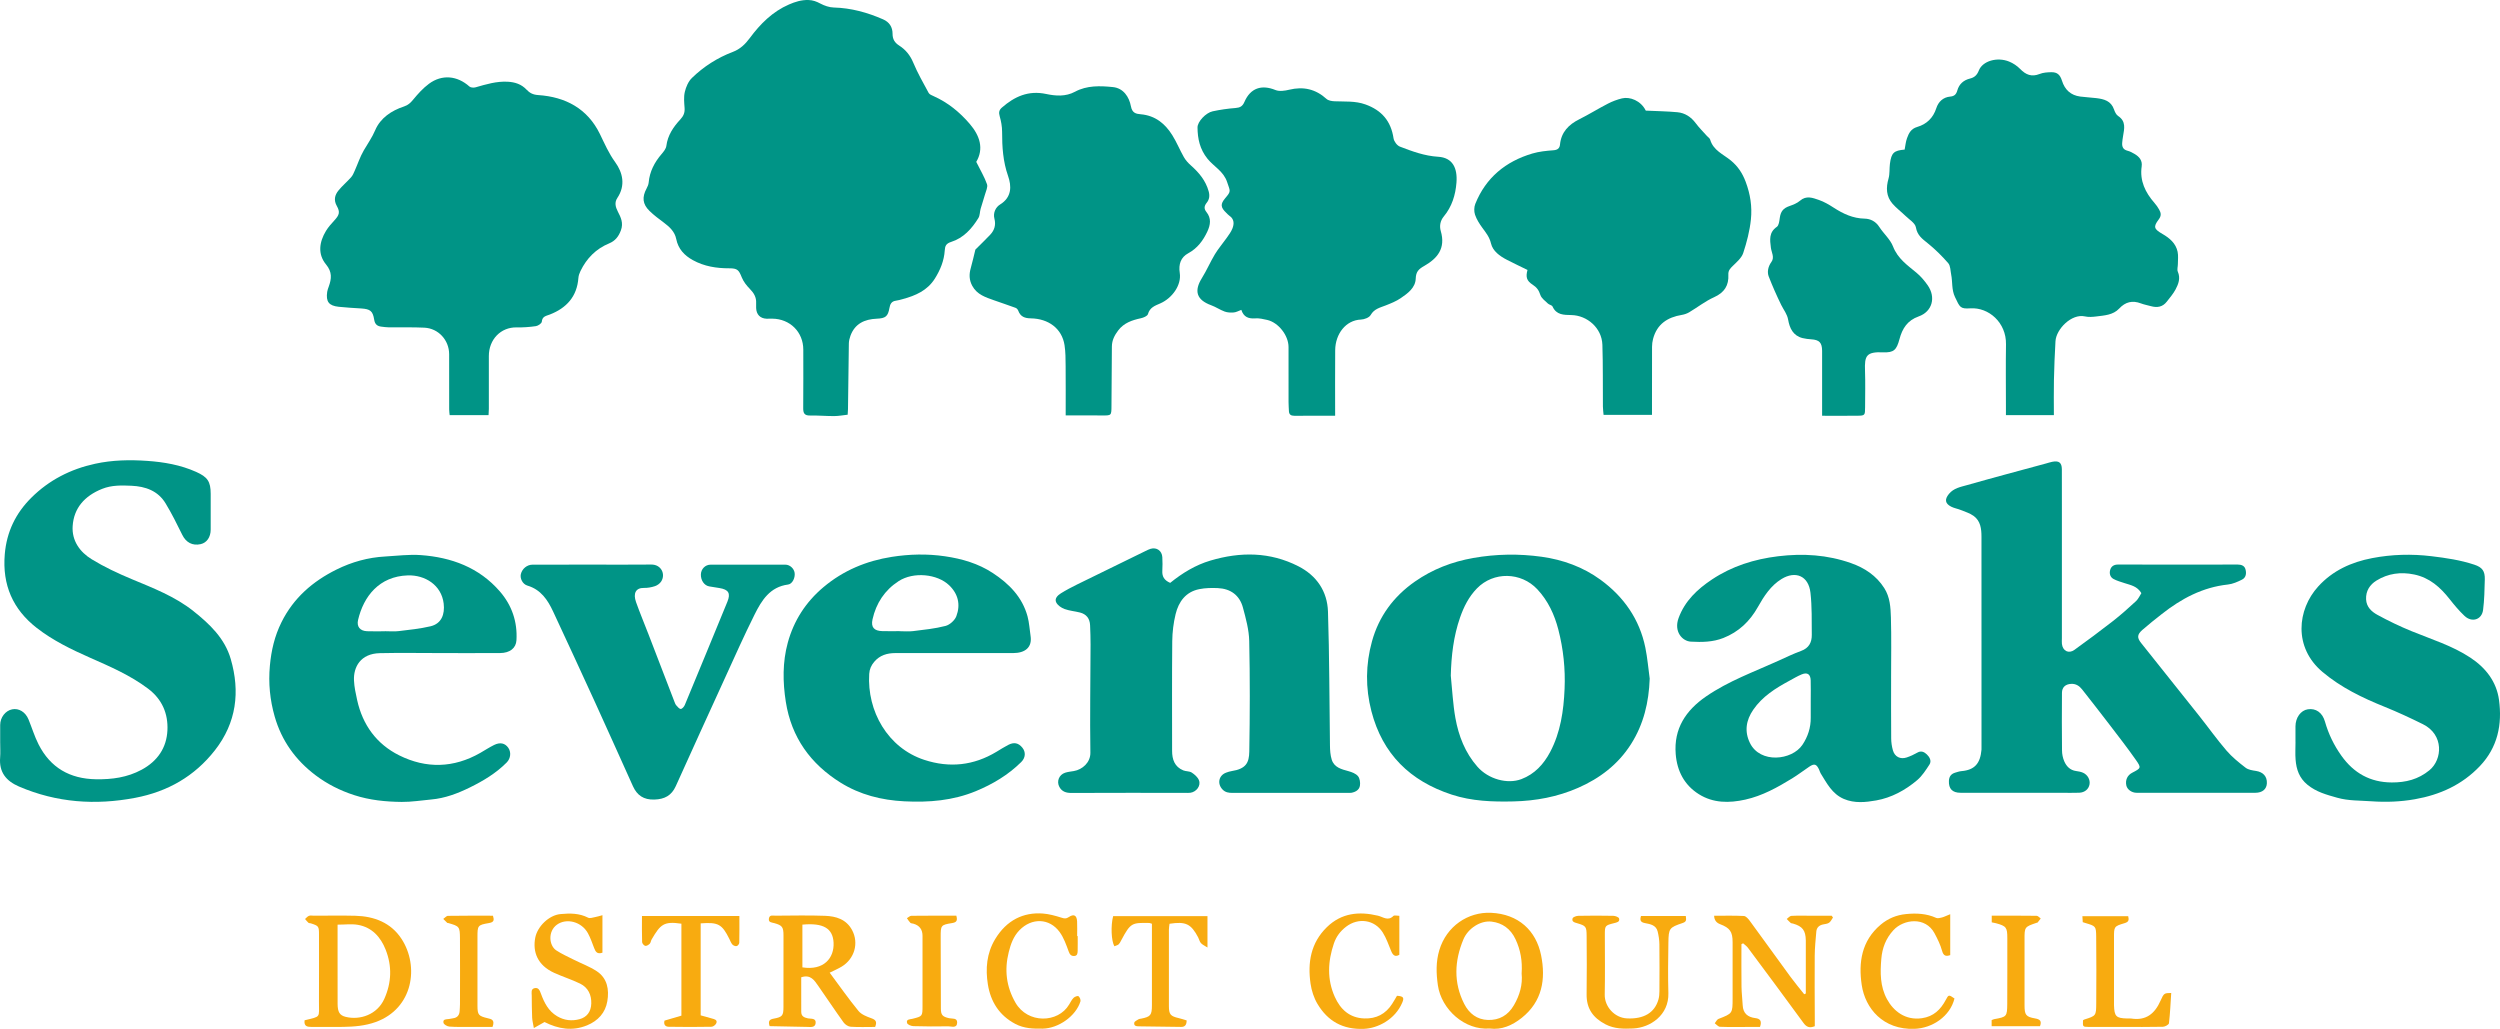
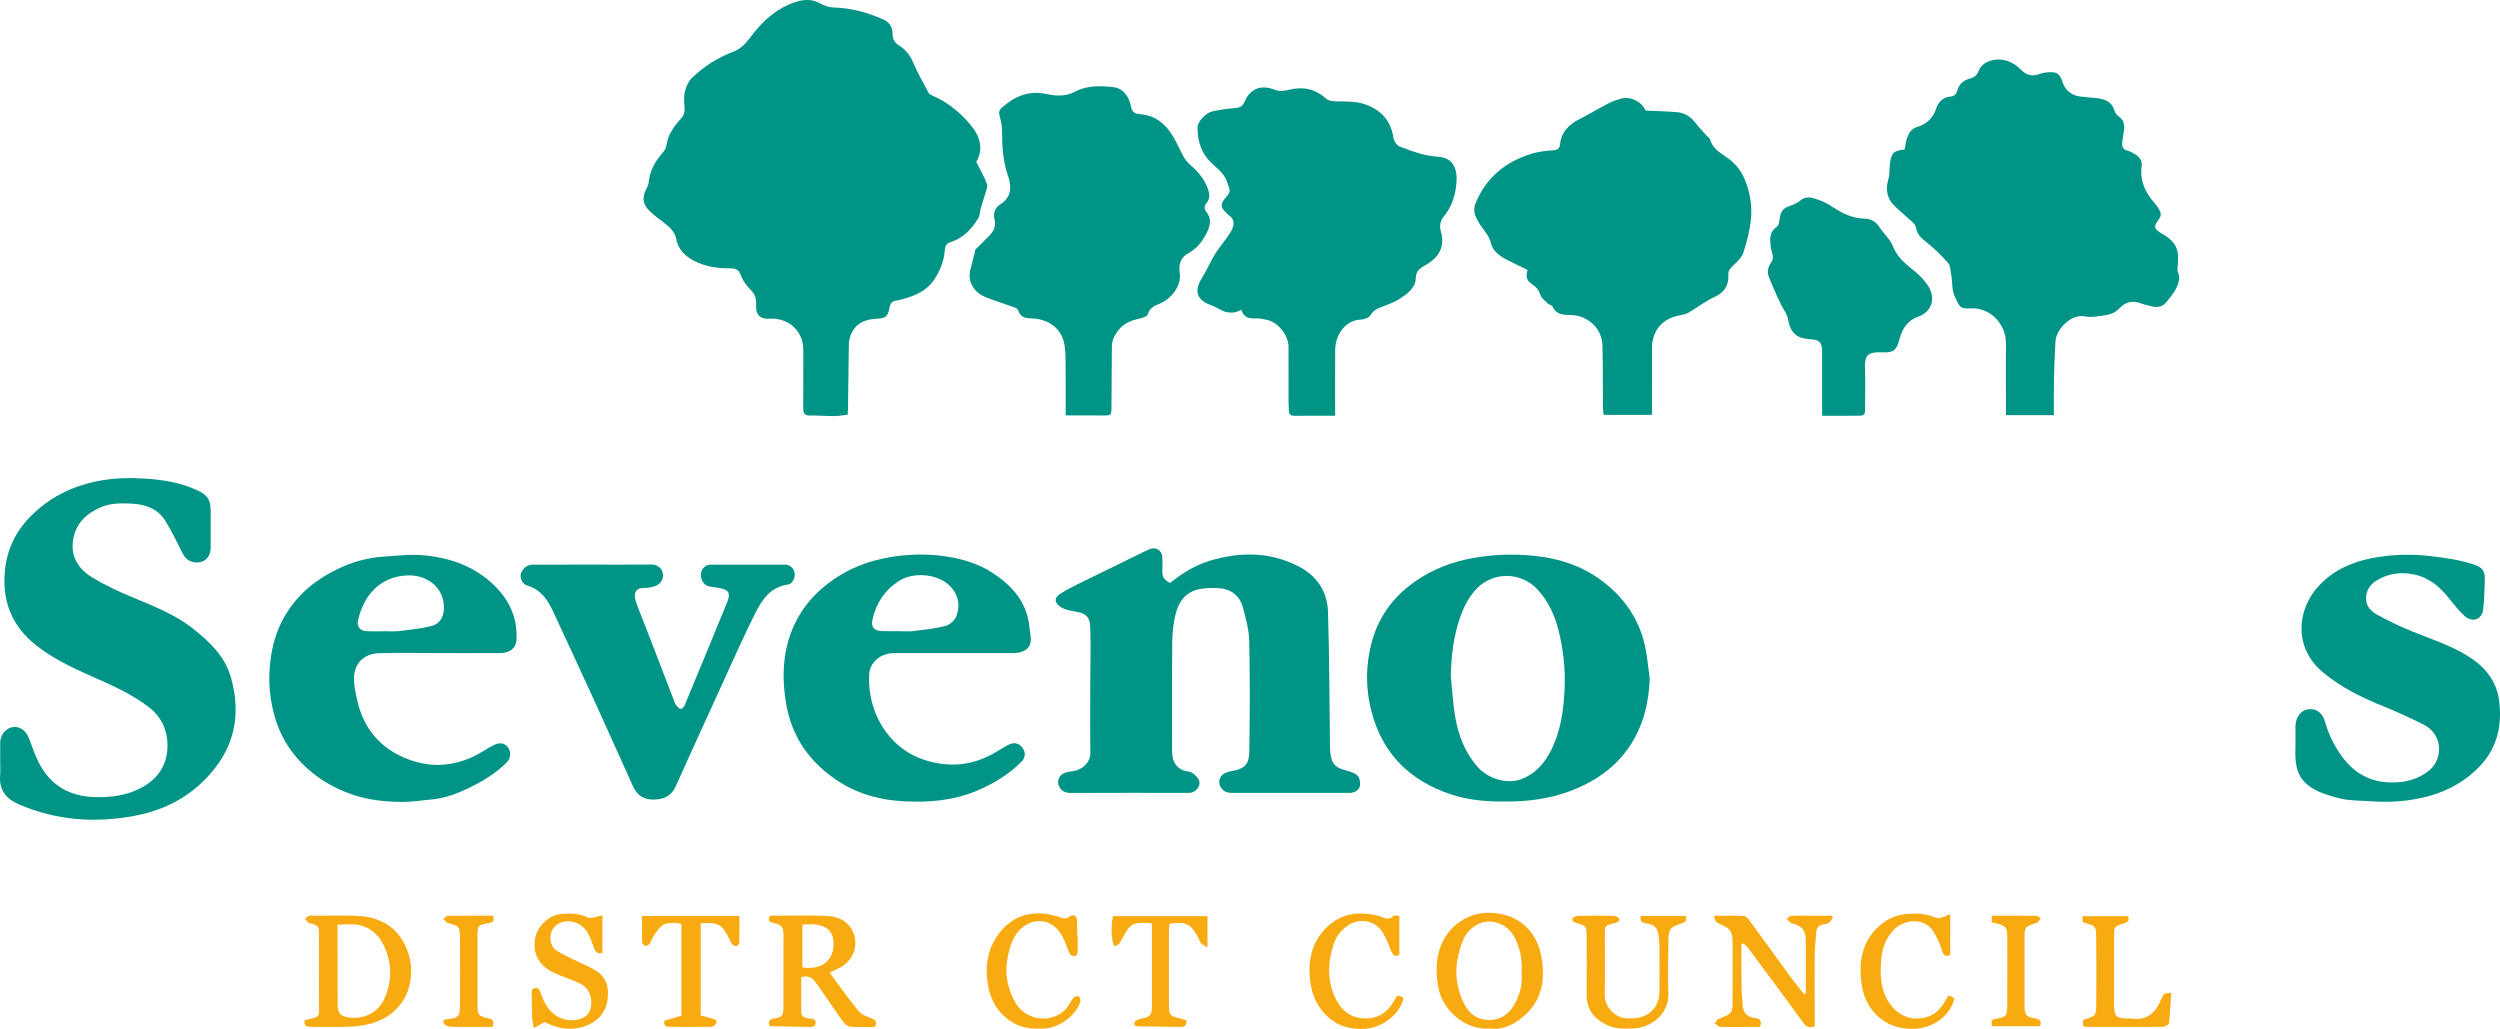
<svg xmlns="http://www.w3.org/2000/svg" id="Layer_2" data-name="Layer 2" viewBox="0 0 1535.87 632.11">
  <defs>
    <style>
      .cls-1 {
        fill: #f8ab10;
      }

      .cls-1, .cls-2 {
        stroke-width: 0px;
      }

      .cls-2 {
        fill: #009486;
      }
    </style>
  </defs>
  <g id="Layer_2-2" data-name="Layer 2">
    <g id="Layer_1-2" data-name="Layer 1-2">
      <g>
        <path class="cls-2" d="M599.78,99.48c2.6,5.25,5.05,9.3,6.58,13.68.62,1.76-.66,4.24-1.24,6.35-.82,2.96-1.84,5.85-2.68,8.8-.53,1.87-.4,4.07-1.36,5.64-4.04,6.57-9.19,12.28-16.71,14.66-3.19,1.01-3.79,2.54-3.96,5.21-.4,6.33-2.73,12-6.07,17.32-4.6,7.33-11.86,10.49-19.78,12.62-1.4.38-2.81.8-4.24.99-2.63.34-3.48,2.14-3.87,4.36-.93,5.29-2.38,6.45-7.81,6.68-7.43.31-13.44,2.99-16.18,10.52-.55,1.5-.94,3.15-.97,4.73-.23,13.45-.36,26.9-.53,40.35-.01.98-.11,1.97-.2,3.38-2.78.3-5.51.83-8.24.85-4.97.02-9.94-.44-14.91-.35-3.43.06-4.19-1.47-4.16-4.54.12-11.97.05-23.95.05-35.93,0-10.82-8.15-18.94-19.08-19.03-1.16,0-2.33.08-3.49.03-3.94-.17-6.26-2.58-6.4-6.6-.04-1-.05-2,0-2.99.2-3.55-1.37-6.18-3.82-8.68-2.02-2.06-3.95-4.5-5.01-7.14-1.81-4.54-2.68-5.57-7.68-5.56-7.83.02-15.39-1.17-22.33-5-5.23-2.88-9.03-6.85-10.26-13.03-.88-4.44-4.06-7.4-7.59-10.03-3.05-2.26-6.12-4.55-8.83-7.2-4.31-4.2-4.66-8.45-1.76-13.82.6-1.12,1.15-2.39,1.26-3.63.62-6.78,3.58-12.41,7.95-17.5,1.25-1.46,2.69-3.24,2.91-5.01.84-6.56,4.33-11.65,8.59-16.24,1.99-2.15,2.82-4.18,2.61-7.03-.24-3.28-.6-6.73.14-9.86.72-3.05,2.14-6.41,4.32-8.54,7.23-7.03,15.67-12.45,25.16-16.04,4.47-1.69,7.62-4.7,10.44-8.51,6.43-8.68,13.95-16.25,24.11-20.65,3.79-1.64,7.64-2.85,11.9-2.73,2.76.07,4.98.92,7.37,2.19,2.49,1.32,5.45,2.35,8.24,2.42,10.64.28,20.59,3.04,30.25,7.26,3.95,1.72,5.84,4.83,5.84,8.88,0,3.37,1.3,5.46,4.09,7.25,3.92,2.51,6.72,5.93,8.6,10.43,2.68,6.42,6.16,12.51,9.48,18.64.52.96,1.98,1.51,3.11,2.02,8.76,3.9,16.01,9.86,22.16,17.04,6.17,7.19,8.79,15.23,3.96,23.34h.04Z" />
-         <path class="cls-2" d="M300.15,255.03h-23.9c-.09-1-.3-2.26-.3-3.51-.03-11.31,0-22.63-.02-33.94-.02-8.61-6.57-15.84-15.21-16.27-7.31-.36-14.65-.13-21.97-.21-1.47-.02-2.95-.24-4.42-.41-2.59-.3-4.01-1.46-4.46-4.34-.84-5.33-2.45-6.47-7.91-6.84-4.62-.31-9.25-.53-13.85-1.03-6.12-.66-7.97-3.13-7.1-9.19.16-1.1.58-2.18.96-3.24,1.72-4.79,2.2-8.9-1.65-13.56-5.26-6.37-4.19-13.79-.06-20.63,1.44-2.38,3.37-4.5,5.27-6.58,2.9-3.18,3.52-4.97,1.4-8.73-2.03-3.61-1.27-6.72,1-9.51,2.36-2.9,5.28-5.34,7.77-8.14,1.01-1.13,1.62-2.65,2.25-4.07,1.84-4.12,3.25-8.48,5.5-12.37,2.39-4.14,5.12-7.92,7.06-12.49,3.16-7.45,10-12.04,17.73-14.57,2.56-.84,3.99-2.27,5.61-4.22,2.9-3.51,6.03-7.01,9.67-9.7,8.05-5.95,17.41-5,24.89,1.69.79.71,2.63.8,3.78.47,6.47-1.85,12.86-3.81,19.76-3.43,4.48.25,8.39,1.54,11.46,4.8,2,2.12,3.99,3.18,7.18,3.39,16.87,1.12,30.37,8.35,37.96,23.94,2.89,5.93,5.39,11.78,9.37,17.26,4.67,6.42,6.5,14.3,1.34,22.01-1.85,2.76-1.16,5.56.29,8.34,1.87,3.61,3.56,7.04,1.9,11.55-1.43,3.88-3.55,6.51-7.24,8.03-8.11,3.35-13.82,9.19-17.6,16.99-.63,1.31-1.17,2.78-1.27,4.21-.85,11.45-7.29,18.52-17.59,22.51-2.27.88-4.61,1.06-4.9,4.4-.09,1.04-2.24,2.52-3.6,2.72-3.91.57-7.91.86-11.87.78-9.72-.19-17.09,7.42-17.06,17.64.03,10.82.01,21.63,0,32.45,0,1.13-.1,2.26-.18,3.77v.03Z" />
        <path class="cls-2" d="M1232.34,255.09v-5.19c0-12.81-.16-25.62.04-38.43.21-13.26-10.6-22.78-21.92-22.04-6.25.41-6.41-.63-9.41-6.93-2.19-4.59-1.42-9.29-2.36-13.88-.48-2.36-.39-5.3-1.79-6.92-3.84-4.43-8.08-8.61-12.65-12.29-3.35-2.71-6.37-4.82-7.22-9.72-.46-2.66-4.12-4.82-6.45-7.1-2.57-2.5-5.5-4.67-7.85-7.35-4.01-4.57-4.15-9.85-2.51-15.56.82-2.87.46-6.05.85-9.07.89-6.83,2.48-8.12,9.04-8.71.46-2.32.65-4.79,1.47-7.03,1.11-3.06,2.41-5.75,6.29-6.89,5.71-1.67,9.76-5.5,11.7-11.52,1.25-3.89,4.14-6.72,8.51-7.12,2.56-.23,3.71-1.32,4.4-3.77,1.09-3.88,3.79-6.34,7.82-7.32,2.63-.65,4.25-2.02,5.39-4.93,2.33-5.93,11.32-8.45,18.58-5.51,2.5,1.01,4.94,2.64,6.82,4.57,3.47,3.55,7.02,5.03,11.91,3.08,2.2-.88,4.77-1.06,7.18-1.1,3.7-.06,5.43,1.55,6.6,5.25,1.74,5.53,5.39,8.95,11.23,9.71,3.29.43,6.61.57,9.91.97,4.68.57,8.99,1.69,10.8,6.91.52,1.5,1.33,3.27,2.56,4.08,4.94,3.24,3.78,7.75,3.03,12.27-.24,1.46-.48,2.92-.56,4.39-.13,2.35.69,4.01,3.26,4.66,1.55.39,3.04,1.19,4.42,2.01,2.85,1.7,4.82,3.99,4.3,7.63-1.26,8.85,2.24,16.02,7.88,22.47,1.08,1.23,2.05,2.59,2.84,4.01,1.14,2.05,1.55,3.74-.29,6.16-3.46,4.56-2.79,5.87,2.36,8.86,4.38,2.54,8.2,5.73,9.29,10.94.51,2.44.16,5.06.16,7.59,0,1.56-.59,3.35-.03,4.65,1.73,3.99.4,7.52-1.36,10.85-1.44,2.72-3.52,5.11-5.43,7.57-2.55,3.3-5.95,3.82-9.77,2.74-2.03-.57-4.13-.93-6.09-1.68-5.24-1.99-9.51-.97-13.4,3.19-3.71,3.96-9.04,4.2-14.04,4.83-2.29.29-4.75.47-6.97-.03-8.23-1.86-17.67,7.82-18.1,15.23-.46,7.95-.78,15.9-.95,23.86-.16,7.11-.03,14.23-.03,21.57h-29.44l-.02.04Z" />
        <path class="cls-2" d="M820.25,255.41c-8.88,0-17.01-.03-25.13.02-2.01,0-3.17-.73-3.27-2.82-.08-1.83-.22-3.65-.23-5.48-.02-11.31,0-22.62-.01-33.94,0-7.11-6.21-15.06-13.11-16.64-2.4-.55-4.91-1.13-7.32-.96-4.11.3-7.12-.75-8.57-5.22-1.69.61-3.13,1.46-4.64,1.59-1.84.16-3.87.07-5.59-.55-2.86-1.04-5.45-2.85-8.31-3.89-8.93-3.26-10.69-8.67-5.65-16.74,2.92-4.69,5.1-9.84,7.95-14.57,2.1-3.48,4.81-6.59,7.15-9.93,1.32-1.88,2.77-3.76,3.6-5.87,1.15-2.89,1.17-5.83-1.89-7.9-.68-.46-1.21-1.13-1.82-1.7-3.62-3.4-3.77-5.47-.63-9.14,3.74-4.37,2.96-4.14,1.09-9.84-2.18-6.64-8.16-9.48-12.06-14.32-4.69-5.83-6.06-12.24-6.12-19.22-.03-3.54,5.11-9.02,9.31-9.91,4.6-.98,9.3-1.67,13.99-2.02,2.81-.21,4.34-1,5.53-3.76,3.69-8.55,10.56-10.76,19.03-7.3,2.42.99,5.76.48,8.48-.18,8.71-2.11,16.22-.41,22.9,5.65,1.14,1.03,3.21,1.37,4.87,1.45,6.38.29,12.73-.32,19.02,1.93,10.05,3.6,15.73,10.27,17.3,20.83.28,1.9,2.15,4.42,3.89,5.09,7.58,2.92,15.21,5.74,23.53,6.24,8.8.53,11.95,6.82,11.23,15.94-.59,7.53-2.78,14.74-7.82,20.78-2.14,2.57-2.71,5.87-1.82,8.9,3.13,10.72-2.08,16.85-10.21,21.48-3.35,1.9-5.03,3.5-5.17,7.71-.19,5.71-4.9,9.12-9.26,12.08-2.79,1.9-6.04,3.2-9.22,4.45-3.5,1.37-7.08,2.09-9.25,5.94-.89,1.57-3.88,2.65-5.95,2.74-9.26.36-15.71,8.79-15.8,18.81-.11,13.13-.03,26.27-.03,40.29v-.02Z" />
        <path class="cls-2" d="M1011.04,67.96c6.83.32,13.15.4,19.42.98,4.72.44,8.45,2.91,11.34,6.79,2.07,2.78,4.56,5.23,6.87,7.82.66.74,1.71,1.36,1.96,2.22,1.93,6.68,8.07,8.98,12.78,12.88,4.1,3.4,6.97,7.52,9.03,13,2.91,7.74,4.04,15.35,3.23,23.16-.72,6.98-2.52,13.95-4.72,20.63-1,3.02-3.95,5.52-6.37,7.89-1.61,1.58-2.91,2.87-2.77,5.38.35,6.59-2.39,11.02-8.72,13.86-5.42,2.43-10.21,6.23-15.36,9.29-1.35.8-2.95,1.34-4.51,1.6-8.82,1.45-15.27,5.68-17.66,14.74-.41,1.56-.63,3.21-.63,4.82-.05,12.14-.03,24.29-.03,36.43v5.43h-29.74c-.14-1.66-.39-3.39-.41-5.12-.11-12.64.09-25.29-.32-37.92-.34-10.45-9.42-18.07-19-18.28-4.75-.1-9.25,0-11.64-5.27-.38-.85-2.04-1.03-2.83-1.8-1.71-1.66-4-3.26-4.65-5.32-.89-2.85-2.27-4.69-4.7-6.25-3.72-2.39-4.39-4.69-3.2-9.08-4.2-2.06-8.46-4.07-12.64-6.23-4.38-2.25-8.67-5.35-9.77-10.02-.95-4.02-3.14-6.65-5.34-9.66-1.8-2.47-3.52-5.17-4.48-8.03-.67-2-.62-4.7.17-6.66,6.48-16.12,18.64-26.06,35.05-30.93,4.17-1.24,8.63-1.67,13-2,2.53-.19,3.76-1.25,3.98-3.48.76-7.7,5.31-12.3,11.93-15.6,5.95-2.97,11.6-6.52,17.52-9.56,2.71-1.4,5.66-2.5,8.63-3.23,4.79-1.17,11.59,1.34,14.61,7.5l-.03.02Z" />
-         <path class="cls-2" d="M1315.57,364.43c-2.56-4.34-6.59-4.96-10.29-6.17-2.31-.75-4.69-1.42-6.82-2.55-2.14-1.14-2.71-3.43-2.06-5.64.66-2.24,2.36-3.26,4.91-3.25,24.48.07,48.95.06,73.43.01,2.25,0,4.12.74,4.72,2.77.71,2.41.51,5.19-2.06,6.48-2.73,1.37-5.71,2.7-8.69,3.02-15.55,1.68-28.63,8.68-40.64,18.16-4.02,3.17-8.05,6.33-11.89,9.71-3.24,2.85-3.38,4.79-.8,8.04,11.88,14.96,23.85,29.86,35.72,44.82,5.61,7.07,10.85,14.45,16.73,21.28,3.41,3.97,7.59,7.34,11.76,10.55,1.66,1.28,4.2,1.63,6.4,1.97,4.36.68,6.85,3.36,6.66,7.59-.16,3.56-2.71,5.82-7.07,5.83-24.31.05-48.62.04-72.93,0-3.09,0-5.8-2.05-6.34-4.49-.73-3.33.63-6.28,3.6-7.82,5.39-2.79,5.68-2.99,2.38-7.71-5.18-7.4-10.74-14.54-16.23-21.72-5.58-7.3-11.23-14.53-16.91-21.75-1.69-2.15-3.82-3.58-6.77-3.42-3.44.18-5.6,2.06-5.62,5.48-.08,11.81-.1,23.63.03,35.44.02,2.23.49,4.61,1.38,6.65,1.34,3.09,3.59,5.46,7.26,5.97,1.45.2,2.96.46,4.28,1.05,2.9,1.29,4.5,4.37,3.98,7.18-.53,2.91-2.91,4.97-6.33,5.11-3.66.15-7.33.03-10.99.03-20.65,0-41.3.02-61.94-.01-5.04,0-7.31-2.51-7.12-7.26.11-2.71,1.35-4.35,3.86-5.1,1.26-.38,2.54-.82,3.84-.94,8.16-.7,11.58-4.71,12.32-13.16.06-.66.01-1.33.01-2,0-42.93.01-85.85-.02-128.78,0-4.86-.52-9.77-4.85-12.87-2.3-1.65-5.17-2.53-7.85-3.61-1.94-.79-4.09-1.11-5.94-2.06-3.82-1.96-4.04-4.52-1.37-7.8,2.94-3.62,7.26-4.32,11.23-5.46,16.1-4.59,32.29-8.87,48.45-13.27,1.25-.34,2.49-.76,3.76-1.02,4.13-.85,5.91.47,5.95,4.57.06,7.49.02,14.97.02,22.46v81.36c0,1.16-.11,2.34.02,3.49.51,4.35,4.16,6.2,7.66,3.67,7.98-5.77,15.91-11.62,23.67-17.69,4.93-3.85,9.61-8.03,14.2-12.28,1.47-1.36,2.31-3.41,3.29-4.91v.05Z" />
        <path class="cls-2" d="M654.7,255.21c0-10.44.06-20.38-.03-30.32-.04-4.28-.02-8.62-.67-12.83-1.6-10.33-9.98-16.31-20.71-16.48-3.72-.06-6.34-1.01-7.7-4.65-.26-.71-.93-1.54-1.61-1.79-4.37-1.62-8.81-3.06-13.2-4.63-5.21-1.86-10.54-3.47-13.48-8.92-1.93-3.58-2-7.09-.92-10.87,1.11-3.91,1.97-7.88,2.84-11.38,3.12-3.12,6.18-6.03,9.07-9.09,2.63-2.78,3.65-6.02,2.63-9.92-.94-3.61.83-7.07,3.45-8.68,7.34-4.5,7.09-11.39,4.94-17.52-3.14-8.96-3.68-17.9-3.67-27.13,0-3.22-.6-6.52-1.49-9.63-.64-2.25-.39-3.74,1.32-5.24,7.82-6.83,16.29-10.71,27.2-8.4,5.78,1.23,11.96,1.76,17.79-1.39,7.3-3.94,15.45-3.64,23.29-2.84,6.43.66,9.96,6.05,11.03,11.81.78,4.23,3.23,4.64,6.05,4.89,8.87.78,14.93,5.73,19.38,12.87,2.68,4.29,4.59,9.05,7.1,13.46,1.08,1.9,2.64,3.62,4.29,5.08,4.99,4.43,9.11,9.3,10.95,15.97.76,2.74.37,5.01-1.17,6.92-1.67,2.06-1.79,3.79-.22,5.74,3.12,3.86,2.48,7.91.59,11.96-2.62,5.6-6.13,10.34-11.8,13.41-4.51,2.44-6,6.71-5.17,12.06,1.17,7.54-4.74,15.54-11.93,18.7-3.36,1.47-6.47,2.5-7.62,6.61-.33,1.18-2.72,2.18-4.33,2.53-5.41,1.17-10.42,2.84-13.94,7.49-2.24,2.95-3.86,6.07-3.88,9.89-.06,12.14-.18,24.27-.25,36.41-.03,6.05,0,5.98-5.88,5.93-7.28-.07-14.57-.02-22.25-.02h0Z" />
        <path class="cls-2" d="M718.9,358.09c7.48-6.04,15.5-10.97,24.71-13.7,18.43-5.47,36.56-5.41,54.02,3.48,11.3,5.76,17.79,15.44,18.21,27.82.91,27.39.82,54.82,1.22,82.23.04,2.94.21,6,1.08,8.76,1.52,4.82,5.95,5.9,10.28,7.08,2.12.58,4.54,1.5,5.86,3.08,1.14,1.36,1.49,3.95,1.19,5.84-.41,2.6-2.7,3.92-5.28,4.37-.81.14-1.66.03-2.49.03-23.48,0-46.96-.02-70.44.03-2.42,0-4.49-.25-6.28-2.17-3.3-3.53-2.25-8.61,2.31-10.28,1.09-.4,2.21-.76,3.35-.94,8.9-1.38,10.74-5.16,10.86-12.01.38-22.62.45-45.26-.04-67.88-.15-6.9-2.06-13.86-3.88-20.6-2.03-7.54-7.59-11.6-15.46-11.93-3.75-.16-7.62-.1-11.29.63-8.36,1.65-12.74,7.71-14.61,15.41-1.3,5.37-1.99,11.02-2.05,16.55-.22,22.46-.09,44.92-.09,67.39,0,5.3,1.54,9.8,6.86,12,1.64.68,3.76.43,5.18,1.34,1.78,1.15,3.68,2.81,4.44,4.69,1.36,3.39-1.53,7.23-5.33,7.74-1.15.15-2.33.04-3.49.04-23.15,0-46.29-.05-69.44.06-3.3.02-5.87-.76-7.47-3.7-1.85-3.39-.23-7.49,3.51-8.72,1.71-.56,3.57-.72,5.36-1.03,5.23-.88,10.26-5.25,10.17-11.28-.33-22.12.04-44.25.11-66.37.01-3.99-.12-7.98-.29-11.96-.17-4.09-2.29-6.79-6.22-7.79-3.14-.8-6.47-1.04-9.48-2.15-1.96-.72-4.16-2.22-5.07-3.98-1.26-2.42.87-4.43,2.84-5.66,3.21-2,6.58-3.77,9.97-5.44,13.98-6.89,27.99-13.72,42-20.55,1.02-.5,2.05-1.03,3.14-1.35,3.72-1.1,6.98,1.18,7.2,5.13.16,2.82.15,5.66,0,8.48-.17,3.39,1.15,5.73,4.85,7.32h-.02Z" />
-         <path class="cls-2" d="M.11,456.37v-10.98c0-4.64,3.21-8.8,7.39-9.62,4.09-.8,8.13,1.63,10.01,6.19,2.09,5.08,3.68,10.41,6.15,15.29,7.26,14.37,19.22,21.23,35.29,21.49,9.85.16,19.23-1.09,28.07-5.86,9.77-5.28,15.35-13.47,15.84-24.25.46-10.21-3.24-19.05-11.93-25.58-10.93-8.22-23.28-13.53-35.63-18.99-11.49-5.08-22.84-10.59-32.76-18.32-14.63-11.4-21.2-26.38-19.61-45.24,1.16-13.83,6.75-25.21,16.3-34.71,10.88-10.83,24.09-17.59,39.16-20.87,10.64-2.32,21.42-2.52,32.1-1.77,10.24.72,20.45,2.47,30.01,6.76,6.96,3.13,8.94,5.83,8.94,13.5s.03,14.65,0,21.97c-.02,4.66-2.41,8.06-6.13,8.91-5.07,1.16-9.03-1.04-11.31-5.66-3.23-6.57-6.5-13.16-10.29-19.41-4.67-7.71-12.39-10.41-20.94-10.79-6.06-.27-12.15-.44-18.02,1.91-10.91,4.35-17.4,11.92-18.11,22.85-.59,9.02,4.43,15.94,11.68,20.39,7.74,4.75,16.09,8.65,24.49,12.16,13.23,5.53,26.67,10.67,38,19.68,9.94,7.91,19.25,16.7,22.94,29.42,5.86,20.16,3.52,39.15-9.71,56.08-12.53,16.04-29.09,25.44-48.99,29.23-24.47,4.66-48.29,2.97-71.37-6.94-7.99-3.43-12.32-8.86-11.6-17.84.24-2.98.04-5.99.04-8.98v-.02Z" />
+         <path class="cls-2" d="M.11,456.37c0-4.64,3.21-8.8,7.39-9.62,4.09-.8,8.13,1.63,10.01,6.19,2.09,5.08,3.68,10.41,6.15,15.29,7.26,14.37,19.22,21.23,35.29,21.49,9.85.16,19.23-1.09,28.07-5.86,9.77-5.28,15.35-13.47,15.84-24.25.46-10.21-3.24-19.05-11.93-25.58-10.93-8.22-23.28-13.53-35.63-18.99-11.49-5.08-22.84-10.59-32.76-18.32-14.63-11.4-21.2-26.38-19.61-45.24,1.16-13.83,6.75-25.21,16.3-34.71,10.88-10.83,24.09-17.59,39.16-20.87,10.64-2.32,21.42-2.52,32.1-1.77,10.24.72,20.45,2.47,30.01,6.76,6.96,3.13,8.94,5.83,8.94,13.5s.03,14.65,0,21.97c-.02,4.66-2.41,8.06-6.13,8.91-5.07,1.16-9.03-1.04-11.31-5.66-3.23-6.57-6.5-13.16-10.29-19.41-4.67-7.71-12.39-10.41-20.94-10.79-6.06-.27-12.15-.44-18.02,1.91-10.91,4.35-17.4,11.92-18.11,22.85-.59,9.02,4.43,15.94,11.68,20.39,7.74,4.75,16.09,8.65,24.49,12.16,13.23,5.53,26.67,10.67,38,19.68,9.94,7.91,19.25,16.7,22.94,29.42,5.86,20.16,3.52,39.15-9.71,56.08-12.53,16.04-29.09,25.44-48.99,29.23-24.47,4.66-48.29,2.97-71.37-6.94-7.99-3.43-12.32-8.86-11.6-17.84.24-2.98.04-5.99.04-8.98v-.02Z" />
        <path class="cls-2" d="M1013.49,416.95c-.51,14.46-3.7,27.96-11.48,40.2-7.94,12.49-19.19,21.05-32.59,26.9-12.61,5.5-25.81,7.98-39.61,8.3-12.9.3-25.56-.12-37.96-4.18-25.57-8.38-42.5-24.9-49.33-51.26-3.72-14.34-3.55-28.7.34-42.84,4.24-15.37,13.27-27.64,26.42-36.8,10.86-7.57,22.81-12.18,35.87-14.48,14.01-2.47,28.02-2.68,41.98-.74,13.05,1.81,25.47,6.32,36.15,14.12,14.25,10.4,23.98,24.22,27.55,41.76,1.28,6.27,1.8,12.69,2.67,19.04v-.02ZM891.29,415.08c.9,8.7,1.3,17.49,2.84,26.08,1.98,10.98,5.98,21.31,13.53,29.88,6.72,7.64,18.39,10.86,26.98,7.62,8.2-3.09,13.73-9.2,17.67-16.62,6.41-12.08,8.31-25.38,8.89-38.81.53-12.28-.75-24.5-3.83-36.43-2.38-9.21-6.32-17.74-12.92-24.78-10.01-10.67-26.91-11.02-37.12-.51-4.99,5.14-8.05,11.28-10.34,17.85-4.02,11.53-5.38,23.48-5.7,35.73h0Z" />
-         <path class="cls-2" d="M1161.8,416.74c0,12.31-.06,24.63.05,36.94.02,2.43.39,4.94,1.05,7.28,1.12,3.96,4.56,5.7,8.49,4.38,2.29-.77,4.53-1.81,6.63-3.02,2.4-1.38,4.32-.19,5.77,1.19,1.64,1.56,3.02,3.97,1.56,6.2-2.21,3.39-4.49,6.98-7.53,9.56-7.3,6.19-15.81,10.81-25.18,12.47-6.42,1.14-13.33,1.89-19.88-.92-7.22-3.1-10.46-9.65-14.26-15.75-.43-.69-.59-1.53-.94-2.27-1.61-3.45-2.93-3.87-6.06-1.77-3.54,2.37-6.91,4.98-10.54,7.2-9.03,5.53-18.23,10.67-28.75,13.01-9.93,2.21-19.69,2.2-28.5-3.32-8.91-5.59-13.4-14.18-14.24-24.63-1.26-15.68,6.23-26.85,18.57-35.38,13.79-9.53,29.54-15.16,44.66-22.04,4.57-2.08,9.12-4.27,13.83-5.99,4.78-1.74,6.59-5.24,6.54-9.85-.08-8.63.15-17.32-.81-25.87-1.18-10.48-9.27-13.65-17.74-8.47-6.67,4.07-10.86,10.61-14.58,17.24-4.95,8.81-11.79,15.3-21.2,19.01-6.44,2.54-13.2,2.63-19.96,2.25-5.3-.3-10.58-6.19-7.54-14.5,3.85-10.53,11.56-17.75,20.54-23.72,12.28-8.16,25.93-12.45,40.6-14.24,15.32-1.86,30.24-.92,44.78,4.21,8.37,2.95,15.57,7.68,20.46,15.39,3.5,5.52,3.88,11.83,4.06,17.98.36,12.47.11,24.96.11,37.43h0ZM1112.42,430.45c0-4.16.1-8.31-.03-12.47-.11-3.79-2.04-5.11-5.53-3.67-2.59,1.07-5.01,2.53-7.48,3.87-8.52,4.6-16.68,9.67-22.3,17.88-4.39,6.41-5.49,13.26-2.02,20.37,6.26,12.83,25.8,10.72,32.24,1.17,3.36-4.99,5.18-10.58,5.12-16.68-.03-3.49,0-6.98,0-10.47h0Z" />
        <path class="cls-2" d="M270.28,401.21c-12.32,0-24.64-.22-36.96.06-11.88.28-16.21,8.54-15.85,16.74.18,4.04,1.07,8.09,1.94,12.06,3.37,15.26,11.89,27.02,25.82,33.97,16.62,8.28,33.48,7.84,49.82-1.49,2.83-1.61,5.56-3.42,8.47-4.86,3.73-1.85,6.73-1.15,8.73,1.69,1.85,2.61,1.57,6.49-.96,9.05-6.54,6.61-14.48,11.35-22.7,15.38-7.4,3.63-15.2,6.61-23.59,7.35-6.08.54-12.17,1.57-18.25,1.5-9.85-.11-19.59-1.07-29.14-4.17-8.66-2.81-16.56-6.79-23.75-12.22-12.28-9.27-20.86-21.23-25.1-36.06-2.91-10.18-3.93-20.49-2.96-31.18.85-9.44,2.91-18.26,7.11-26.73,7.38-14.9,19.18-25.14,33.8-32.39,9.42-4.67,19.42-7.46,29.96-8.03,7.27-.39,14.59-1.38,21.8-.86,18.88,1.36,35.87,7.6,48.63,22.33,7.37,8.5,10.85,18.63,10.19,29.97-.28,4.89-4.08,7.85-10.06,7.88-12.32.07-24.64.02-36.96.02h0ZM236.47,387.83v-.05c2.83,0,5.69.28,8.48-.06,6.55-.79,13.17-1.46,19.57-2.97,6.7-1.59,8.85-7.35,8.05-13.97-1.38-11.47-11.58-17.62-22.04-17.29-17.58.56-27.17,12.9-30.55,27.36-.97,4.16,1.24,6.77,5.5,6.94,3.66.15,7.32.03,10.98.03h.01Z" />
        <path class="cls-2" d="M586.41,401.21c-12.16,0-24.31-.03-36.47.01-4.95.02-9.39,1.32-12.79,5.28-1.89,2.2-2.97,4.57-3.15,7.51-1.39,22.86,11.33,45.44,33.83,52.81,15.55,5.09,30.33,3.5,44.35-4.95,2.37-1.43,4.71-2.92,7.16-4.2,3.6-1.89,6.34-1.3,8.75,1.67,2.13,2.62,2.03,6.12-.72,8.84-8.01,7.92-17.54,13.6-27.88,17.87-14.09,5.81-28.79,7.02-43.95,6.24-14.08-.72-27.25-4.08-39.1-11.45-18.45-11.49-30.23-27.79-33.67-49.63-1.92-12.2-2.05-24.46,1.19-36.33,3.69-13.53,11.03-25,21.97-34.19,12.25-10.3,26.47-16.15,41.96-18.58,10.74-1.68,21.67-1.97,32.64-.36,10.55,1.54,20.48,4.45,29.38,10.28,9.96,6.53,18.13,14.74,21.36,26.66,1.05,3.89,1.25,8.01,1.86,12.02,1.07,7-3.32,10.5-10.75,10.51-11.99.02-23.98,0-35.97,0h0ZM552.52,387.76v.02c2.82,0,5.68.29,8.46-.06,6.68-.83,13.45-1.5,19.93-3.19,2.61-.68,5.67-3.44,6.62-5.97,2.64-7.01,1.2-13.64-4.45-19.03-7.3-6.97-21.91-8.41-31.02-2.5-8.51,5.51-13.83,13.55-16.03,23.47-1.07,4.83.94,7.1,6.03,7.23,3.48.09,6.97.02,10.45.02h.01Z" />
        <path class="cls-2" d="M1410.22,455.74v-9.49c.02-5.39,3.24-9.83,7.6-10.5,4.84-.74,8.92,1.93,10.52,7.58,2.16,7.6,5.53,14.53,10.1,20.95,7.58,10.66,17.68,16.35,30.91,16.42,8.61.04,16.31-1.85,23.21-7.54,7.94-6.55,8.97-21.78-4.03-28.24-7.7-3.82-15.51-7.45-23.48-10.67-13.7-5.53-26.87-11.86-38.26-21.47-17.92-15.11-15.48-38.29-2.65-52.43,8.89-9.81,20.36-15.01,33.18-17.47,12.09-2.32,24.21-2.65,36.49-1.17,8.92,1.08,17.74,2.36,26.28,5.2,4.88,1.62,6.58,3.9,6.44,9.11-.17,6.25-.26,12.54-1.06,18.72-.78,5.99-6.86,7.91-11.37,3.67-3.36-3.15-6.35-6.75-9.2-10.37-5.73-7.27-12.27-13.13-21.74-15.1-8.27-1.72-16.09-.65-23.17,3.72-4.01,2.47-6.64,6.33-6.39,11.54.22,4.76,3.43,7.6,6.95,9.53,6.8,3.73,13.84,7.1,21.02,10.04,12.2,4.99,24.84,8.85,36.02,16.2,9.59,6.31,16.15,14.87,17.67,26.03,2.03,15-.75,29.09-11.79,40.69-10.96,11.52-24.59,17.62-39.9,20.32-8.79,1.55-17.67,1.9-26.66,1.26-7.07-.51-14.2-.23-21.11-2.2-6.42-1.82-12.76-3.49-18.2-7.95-5.08-4.16-6.83-9.41-7.31-15.4-.29-3.64-.05-7.32-.05-10.98h-.02Z" />
        <path class="cls-2" d="M364.13,346.87c11.99,0,23.97.09,35.95-.04,6.28-.07,8.97,6.07,6.08,10.45-.83,1.26-2.37,2.36-3.81,2.83-2.14.71-4.5,1.13-6.75,1.08-5.03-.11-6.75,3.37-4.85,8.71,2.39,6.73,5.16,13.32,7.73,19.99,5.3,13.76,10.58,27.53,15.89,41.29.29.75.59,1.58,1.11,2.16.81.89,1.85,2.23,2.75,2.2.87-.03,2.05-1.4,2.48-2.44,8.78-21.12,17.47-42.28,26.16-63.43,2.12-5.16.74-7.5-4.91-8.41-2.09-.34-4.18-.65-6.26-1.01-3.04-.53-5.25-3.75-5.11-7.42.12-3.24,2.63-5.91,5.95-5.93,15.31-.06,30.63-.05,45.94,0,2.83,0,5.34,2.39,5.71,5.07.41,2.93-1.36,6.8-4.03,7.14-11.17,1.45-16.24,9.74-20.57,18.41-6.46,12.93-12.33,26.17-18.35,39.32-10.07,22.01-20.11,44.03-30.06,66.1-2.62,5.81-6.89,8.08-13.2,8.27-6.54.2-10.59-2.59-13.14-8.22-7.76-17.18-15.43-34.39-23.27-51.54-8.51-18.62-17.11-37.2-25.76-55.76-3.33-7.15-7.52-13.46-15.79-15.93-3.05-.91-4.66-4.51-4.03-7.08.79-3.24,3.73-5.76,7.15-5.78,12.32-.06,24.64-.03,36.95-.03h.04Z" />
        <path class="cls-2" d="M1119.41,255.4v-28.41c0-3.82.03-7.65,0-11.47-.05-5.04-1.7-6.72-6.65-7.06-1.79-.12-3.61-.32-5.35-.75-5.8-1.44-7.96-6.08-8.85-11.22-.62-3.58-2.76-6.07-4.23-9.06-2.8-5.71-5.4-11.6-7.71-17.55-1.06-2.72-.43-6.12,1.64-8.94,2.08-2.83.03-5.89-.32-8.77-.61-4.89-1.28-9.39,3.66-12.82,1.26-.87,1.53-3.51,1.79-5.39.57-4.13,2.15-6.05,6.01-7.39,2.27-.79,4.67-1.74,6.44-3.27,3.87-3.35,7.81-1.76,11.57-.47,3.19,1.1,6.22,2.87,9.07,4.72,5.85,3.78,11.86,6.63,19.08,6.77,3.57.07,6.82,1.72,9.01,5.13,2.64,4.11,6.71,7.56,8.41,11.96,2.87,7.43,8.78,11.47,14.41,16.14,2.62,2.17,4.9,4.88,6.87,7.68,5.2,7.42,2.87,16.19-5.53,19.16-6.94,2.45-10.04,7.43-11.77,13.9-1.8,6.75-3.53,8.41-10,8.15-10.55-.42-11.5,2.19-11.19,11.29.26,7.47.07,14.96.05,22.45-.01,5.02-.09,5.17-4.84,5.22-6.94.08-13.87.02-21.55.02l-.02-.02Z" />
        <path class="cls-1" d="M537.65,630.9c-5.12,0-10.11.21-15.06-.12-1.51-.1-3.39-1.34-4.32-2.63-5.29-7.35-10.29-14.9-15.48-22.32-2.44-3.49-4.77-7.4-10.56-5.43,0,6.99-.02,14.11.01,21.24.01,2.69,1.72,3.49,4.13,3.99,1.81.38,5.08-.31,4.72,2.94-.32,2.87-3.14,2.35-5.21,2.31-7.75-.12-15.5-.31-23.06-.47-1.04-3.16-.04-4.16,2.49-4.61,5.34-.96,6-1.86,6.01-7.12.03-14.64.04-29.28.02-43.92,0-5.27-.76-6.27-5.71-7.65-1.57-.44-3.62-.33-3.26-2.78.36-2.48,2.46-1.77,3.99-1.78,10.16-.04,20.33-.3,30.47.08,6.75.25,13.09,2.1,16.66,8.8,4.23,7.94,1.53,17.59-6.4,22.41-2.2,1.34-4.6,2.34-7.38,3.73,5.98,8.05,11.55,16.01,17.7,23.52,1.8,2.2,5.08,3.46,7.93,4.48,2.61.94,3.63,2.06,2.3,5.31v.02ZM492.95,568.05v26.25c13.2,2.11,19.6-5.82,19.16-15.12-.42-8.84-6.29-12.35-19.16-11.13Z" />
        <path class="cls-1" d="M187.13,626.81c10.28-2.49,8.78-1.42,8.83-11.13.07-13.8.02-27.61.02-41.41,0-5.24-.16-5.44-5.04-7.02-.47-.15-1.11-.04-1.43-.33-.78-.69-1.41-1.54-2.1-2.33.79-.68,1.49-1.6,2.4-1.95.87-.34,1.97-.08,2.97-.08,8.49,0,16.98-.17,25.47.04,11.66.29,21.96,4.26,28.46,14.24,10.88,16.7,7.25,42.73-15.93,51.05-6.46,2.32-13.18,2.88-19.95,2.98-6.49.09-12.98.01-19.47.02-2.54,0-4.74-.33-4.23-4.08h0ZM207.39,568.06v18.32c0,10.12-.04,20.25.02,30.37.03,4.92,1.19,7.04,5,7.97,8.75,2.13,19.3-1.36,23.66-11.01,4.52-10.01,4.84-20.19.86-30.27-3.06-7.76-8.39-13.75-17.07-15.27-3.84-.67-7.89-.11-12.46-.11h0Z" />
        <path class="cls-1" d="M915.24,631.86c-15.43,1.26-29.74-11.79-31.88-26.53-1.07-7.38-1.24-14.52.88-21.59,4.41-14.75,17.67-23.61,31.79-22.96,16.79.76,27.67,10.88,30.74,26.1,2.96,14.69.72,28.38-11.89,38.44-5.82,4.64-12.4,7.52-19.64,6.55h0ZM934.81,598.06c.53-7.61-.64-14.45-3.78-21.09-3.02-6.4-8.06-9.97-14.63-10.77-6.95-.85-14.61,4.26-17.39,10.97-5.47,13.19-6.11,26.46.5,39.52,3.01,5.93,7.87,9.73,14.64,9.92,6.93.19,12.29-2.82,15.92-9.06,3.62-6.21,5.42-12.7,4.74-19.47v-.02Z" />
        <path class="cls-1" d="M1126.08,563.69c-.77,1.09-1.35,2.46-2.38,3.18-1.02.71-2.5.8-3.8,1.08-2.38.51-3.84,1.96-4.05,4.34-.43,4.95-.94,9.91-.98,14.87-.11,12.81,0,25.61.04,38.42v4.87c-3.27,1.31-5.12.51-6.98-2.06-11.26-15.46-22.68-30.79-34.1-46.13-.79-1.06-1.96-1.83-2.95-2.74-.34.18-.68.36-1.03.53,0,8.73-.08,17.46.04,26.19.05,3.79.55,7.58.73,11.37.24,5.03,3.17,7.3,7.82,7.87,3.01.37,4.06,1.88,2.8,5.43h-7.6c-5.66,0-11.33.12-16.98-.1-1.09-.04-2.14-1.4-3.2-2.16.75-.92,1.32-2.31,2.28-2.68,8.66-3.37,8.68-3.31,8.68-12.7,0-11.48.01-22.96,0-34.44,0-6.45-1.64-8.76-7.73-11.08-2.35-.89-3.55-2.61-3.62-5.15,6.1,0,12.21-.18,18.29.14,1.28.07,2.71,1.76,3.64,3.03,8.4,11.44,16.66,22.98,25.04,34.43,2.66,3.63,5.57,7.07,8.36,10.6l.99-.42v-24.2c0-2.83.05-5.66,0-8.48-.12-6.14-2.02-8.61-7.85-10.3-.48-.14-1.08-.11-1.42-.39-.87-.74-1.64-1.62-2.44-2.44.93-.66,1.84-1.84,2.81-1.9,3.98-.22,7.99-.09,11.98-.09h12.84c.26.38.51.75.77,1.13v-.02Z" />
        <path class="cls-1" d="M370.1,585.28c-3.34,1.15-4.27-.73-5.11-2.9-1.18-3.04-2.22-6.17-3.78-9.02-3.91-7.17-13.18-9.51-19.04-5.3-5.69,4.09-4.92,12.84-.45,15.79,3.38,2.23,7.14,3.9,10.77,5.73,4.69,2.36,9.71,4.18,14.06,7.04,6.61,4.33,7.76,11.38,6.56,18.47-1.19,7.06-5.67,12.04-12.43,14.82-9.1,3.74-17.78,2.21-26.16-2.03-1.99,1.13-3.9,2.2-6.55,3.7-.45-2.67-.97-4.55-1.05-6.45-.2-4.48-.2-8.97-.25-13.46-.02-1.77-.64-4.08,1.76-4.6,2.46-.54,3.19,1.49,3.93,3.49,2.01,5.47,4.55,10.57,9.89,13.74,4.38,2.6,8.98,3.11,13.76,1.84,4.48-1.19,7.07-4.52,7.24-9.57.18-5.34-1.94-9.88-6.86-12.28-5.14-2.5-10.66-4.23-15.87-6.59-10.44-4.74-13.31-13.01-11.71-21.53,1.3-6.95,8.41-13.94,15.55-14.61,5.81-.54,11.52-.58,16.96,2.23,1.11.57,2.94-.14,4.42-.4,1.34-.24,2.64-.68,4.37-1.14v23.02h-.01Z" />
        <path class="cls-1" d="M1008.12,562.74h27.54c.16,1.91.81,3.39-1.86,4.28-8.33,2.81-8.69,3.28-8.83,12.16-.17,10.31-.3,20.64-.01,30.95.38,13.56-11.19,21.26-21.71,21.71-5.77.24-11.46.31-16.96-2.57-7.67-4-11.7-9.7-11.56-18.5.19-11.98.09-23.96.01-35.94-.04-5.55-.45-6.09-5.74-7.63-1.75-.51-3.56-.94-2.87-3.02.28-.84,2.31-1.52,3.56-1.55,7.16-.14,14.32-.15,21.48,0,1.24.03,3.3.82,3.51,1.63.55,2.13-1.36,2.43-3.08,2.87-5.68,1.43-5.67,1.51-5.67,7.42,0,12.15.19,24.3-.07,36.44-.16,7.32,5.92,14.3,13.74,14.66,10.15.47,16.97-3.39,19.29-11.71.44-1.57.56-3.26.57-4.9.05-9.65.1-19.3-.02-28.95-.03-2.61-.44-5.27-1.06-7.82-.95-3.95-4.57-4.56-7.76-5.16-2.69-.51-3.33-1.66-2.48-4.37h-.02Z" />
        <path class="cls-1" d="M662.08,575.05c0,2.99.05,5.97-.02,8.96-.04,1.47-.06,3.21-2.14,3.3-1.84.08-2.69-.87-3.38-2.77-1.5-4.12-3.01-8.45-5.55-11.94-6.27-8.63-17.18-8.88-24.7-1.12-3.7,3.82-5.36,8.55-6.6,13.56-2.7,10.87-1.5,21.07,4.14,30.92,7.47,13.06,26.21,12.69,33.01,1.14.84-1.42,1.6-2.96,2.74-4.1.7-.7,2.51-1.36,2.99-.98.79.61,1.48,2.27,1.2,3.18-2.77,9.04-13.5,16.58-23.18,16.74-5.83.1-11.47-.07-16.85-2.91-9.87-5.21-15.16-13.7-16.84-24.24-1.53-9.58-.79-19.11,4.46-27.82,7.09-11.77,17.44-16.61,29.27-15.75,3.9.28,7.79,1.4,11.55,2.57,1.73.54,2.73.76,4.41-.38,3.15-2.13,4.94-1.09,5.12,2.67.15,2.98.03,5.98.03,8.97h.35-.01Z" />
        <path class="cls-1" d="M858.24,611.75c3.91.31,4.55,1.08,3.23,4.21-4.38,10.36-15.04,15.79-23.61,16.12-12.85.5-22.14-4.7-28.47-15.33-2.2-3.7-3.64-8.16-4.26-12.44-1.86-12.96.12-25.05,10.03-34.71,8.99-8.76,19.77-9.81,31.36-7.05,3.17.75,6.17,3.53,9.51.16.56-.57,2.2-.08,3.65-.08v23.93c-2.34,1.44-3.85.54-4.95-2.11-1.64-3.92-3-8.05-5.25-11.6-5.02-7.89-15.02-9.28-22.53-3.51-3.47,2.67-6.02,5.99-7.46,10.23-3.75,11.04-4.3,22.08.54,32.85,3.44,7.66,9.04,12.92,18.08,13.26,7.41.27,13.11-2.71,17.12-8.91,1.06-1.64,2.01-3.34,3.02-5.03h-.01Z" />
        <path class="cls-1" d="M1198.12,561.65v25.13c-2.61.86-4.13.58-5.01-2.65-1.02-3.73-2.79-7.31-4.63-10.75-5.64-10.51-19.05-8.63-25.21-1.98-4.71,5.09-6.93,11.02-7.49,17.69-.71,8.47-.78,16.85,3.46,24.7,3.92,7.26,11.21,13.22,21.49,11.74,7.12-1.02,11.48-5.26,14.64-11.22,1.75-3.31,1.83-3.34,5.36-.89-2.71,11.03-13.64,18.24-24.52,18.64-19.38.71-30.32-12.61-32.46-26.88-2.06-13.78-.18-27.15,11.61-37.09,4.59-3.86,9.76-5.96,15.63-6.54,6.34-.62,12.54-.36,18.49,2.35.95.43,2.4.05,3.54-.25,1.32-.34,2.55-.99,5.09-2.01h.01Z" />
        <path class="cls-1" d="M418.61,567.47c-10.86-1.63-12.9.48-18.27,9.66-.49.83-.54,2.01-1.17,2.65-.7.71-1.95,1.48-2.76,1.31-.8-.17-1.9-1.48-1.93-2.31-.18-5.25-.09-10.52-.09-16.02h59.85c0,5.6.06,11.02-.07,16.44-.02.73-.92,1.89-1.59,2.03-.79.17-2.05-.31-2.61-.94-.86-.96-1.31-2.28-1.9-3.47-4.51-9.07-6.82-10.36-17.61-9.55v56.51c2.31.64,4.65,1.28,6.99,1.95,1.43.41,3.33.77,2.68,2.74-.34,1.02-1.92,2.3-2.96,2.32-8.78.17-17.57.16-26.36.01-2.18-.04-3.22-1.49-2.56-3.79,3.57-1.05,7.09-2.08,10.37-3.05v-56.49Z" />
        <path class="cls-1" d="M707.66,567.5c-.96-.29-1.27-.46-1.58-.47-10.65-.2-11.51-.15-17.15,10.45-1.48,2.78-1.37,2.84-4.31,3.86-1.89-3.25-2.32-12.53-.76-18.52h57.95v19.28c-1.75-1.13-3.13-1.71-4.03-2.72-.83-.93-1.09-2.34-1.69-3.5-4.39-8.32-7.61-9.89-17.6-8.37-.13,1.15-.38,2.41-.38,3.68-.03,15.63-.03,31.25,0,46.88,0,5.15.96,6.23,6.03,7.4,1.69.39,3.34.97,4.87,1.42,0,2.9-1.18,4.01-3.36,3.99-8.62-.09-17.23-.21-25.85-.35-1.53-.02-3.38-.14-2.96-2.25.17-.86,1.7-1.49,2.68-2.13.39-.25.96-.23,1.45-.33,5.92-1.18,6.7-2.13,6.71-8.34.01-10.97,0-21.94,0-32.91v-17.06h-.02Z" />
        <path class="cls-1" d="M1333.89,610.02c-.43,6.48-.68,12.57-1.4,18.6-.11.9-2.4,2.15-3.71,2.18-8.46.19-16.93.09-25.4.09-6.8,0-13.6.05-20.4-.01-3.47-.03-3.47-.12-3.29-4.07.28-.17.54-.4.85-.49,7.14-2.25,7.24-2.25,7.28-10.06.08-13.62.14-27.24-.03-40.86-.08-6.47-.32-6.47-6.66-8.36-.47-.14-.93-.3-1.6-.51-.06-1.1-.12-2.22-.21-3.67h28.14c.42,2.07.64,3.44-2.23,4.28-6.55,1.93-6.5,2.15-6.5,8.98v39.39c0,.66-.02,1.33,0,1.99.21,6.95,1.29,8.05,8.09,8.2.83.02,1.68-.1,2.49.03,9.17,1.45,14.55-3.06,18.05-11.04,2.05-4.67,2.31-4.56,6.52-4.67h.01Z" />
        <path class="cls-1" d="M302.61,630.89c-4.57,0-9.34.01-14.1,0-4.16-.02-8.33.12-12.46-.21-1.3-.1-3.36-1.27-3.59-2.29-.54-2.43,1.77-2.14,3.35-2.36.82-.12,1.63-.34,2.45-.44,2.78-.34,4.03-2.01,4.14-4.7.06-1.33.19-2.65.19-3.98.02-13.46.08-26.91-.01-40.37-.05-7.31-.33-7.52-7.29-9.5-.16-.04-.39.04-.49-.05-.84-.8-1.66-1.63-2.48-2.45.96-.66,1.91-1.87,2.88-1.89,9.13-.15,18.26-.09,27.64-.09.75,2.52.86,3.96-2.4,4.51-7.04,1.2-7.11,1.52-7.11,8.72v41.88c0,5.9.58,6.49,6.35,7.9,1.96.48,4.62.79,2.9,5.31h.03Z" />
-         <path class="cls-1" d="M587.52,562.56c.84,3.02.17,4.07-2.57,4.52-7,1.14-7.05,1.36-7.04,8.74,0,14.61.06,29.22.12,43.83.02,3.96,1,4.94,5.02,5.88,1.88.44,5.08-.37,4.98,2.72-.12,3.69-3.46,2.24-5.48,2.27-7.14.13-14.29.1-21.42-.11-1.36-.04-3.55-.92-3.85-1.88-.77-2.46,1.82-2.27,3.22-2.62,6.24-1.56,6.25-1.5,6.25-8.1v-42.9c0-3.89-1.87-6.37-5.6-7.44-.64-.18-1.47-.15-1.88-.56-.82-.82-1.42-1.86-2.11-2.82.91-.51,1.82-1.46,2.73-1.47,9.13-.11,18.26-.07,27.64-.07h-.01Z" />
        <path class="cls-1" d="M1253.25,630.45h-29.69v-3.74c.62-.24,1.07-.5,1.54-.59,7.71-1.37,7.99-1.57,8.05-9.43.09-13.44.02-26.89.04-40.34,0-6.6-.62-7.44-7.02-9.18-.78-.21-1.59-.33-2.55-.53v-4.1c9.37,0,18.48-.05,27.59.08.84.01,1.67,1.08,2.5,1.66-.63.82-1.26,1.65-1.91,2.45-.09.1-.31.09-.47.14-7.61,2.57-7.58,2.57-7.56,10.43.03,13.45,0,26.9,0,40.35,0,5.81.81,7.03,6.46,8.01,2.93.51,4.28,1.51,3.03,4.78h-.01Z" />
      </g>
    </g>
  </g>
</svg>